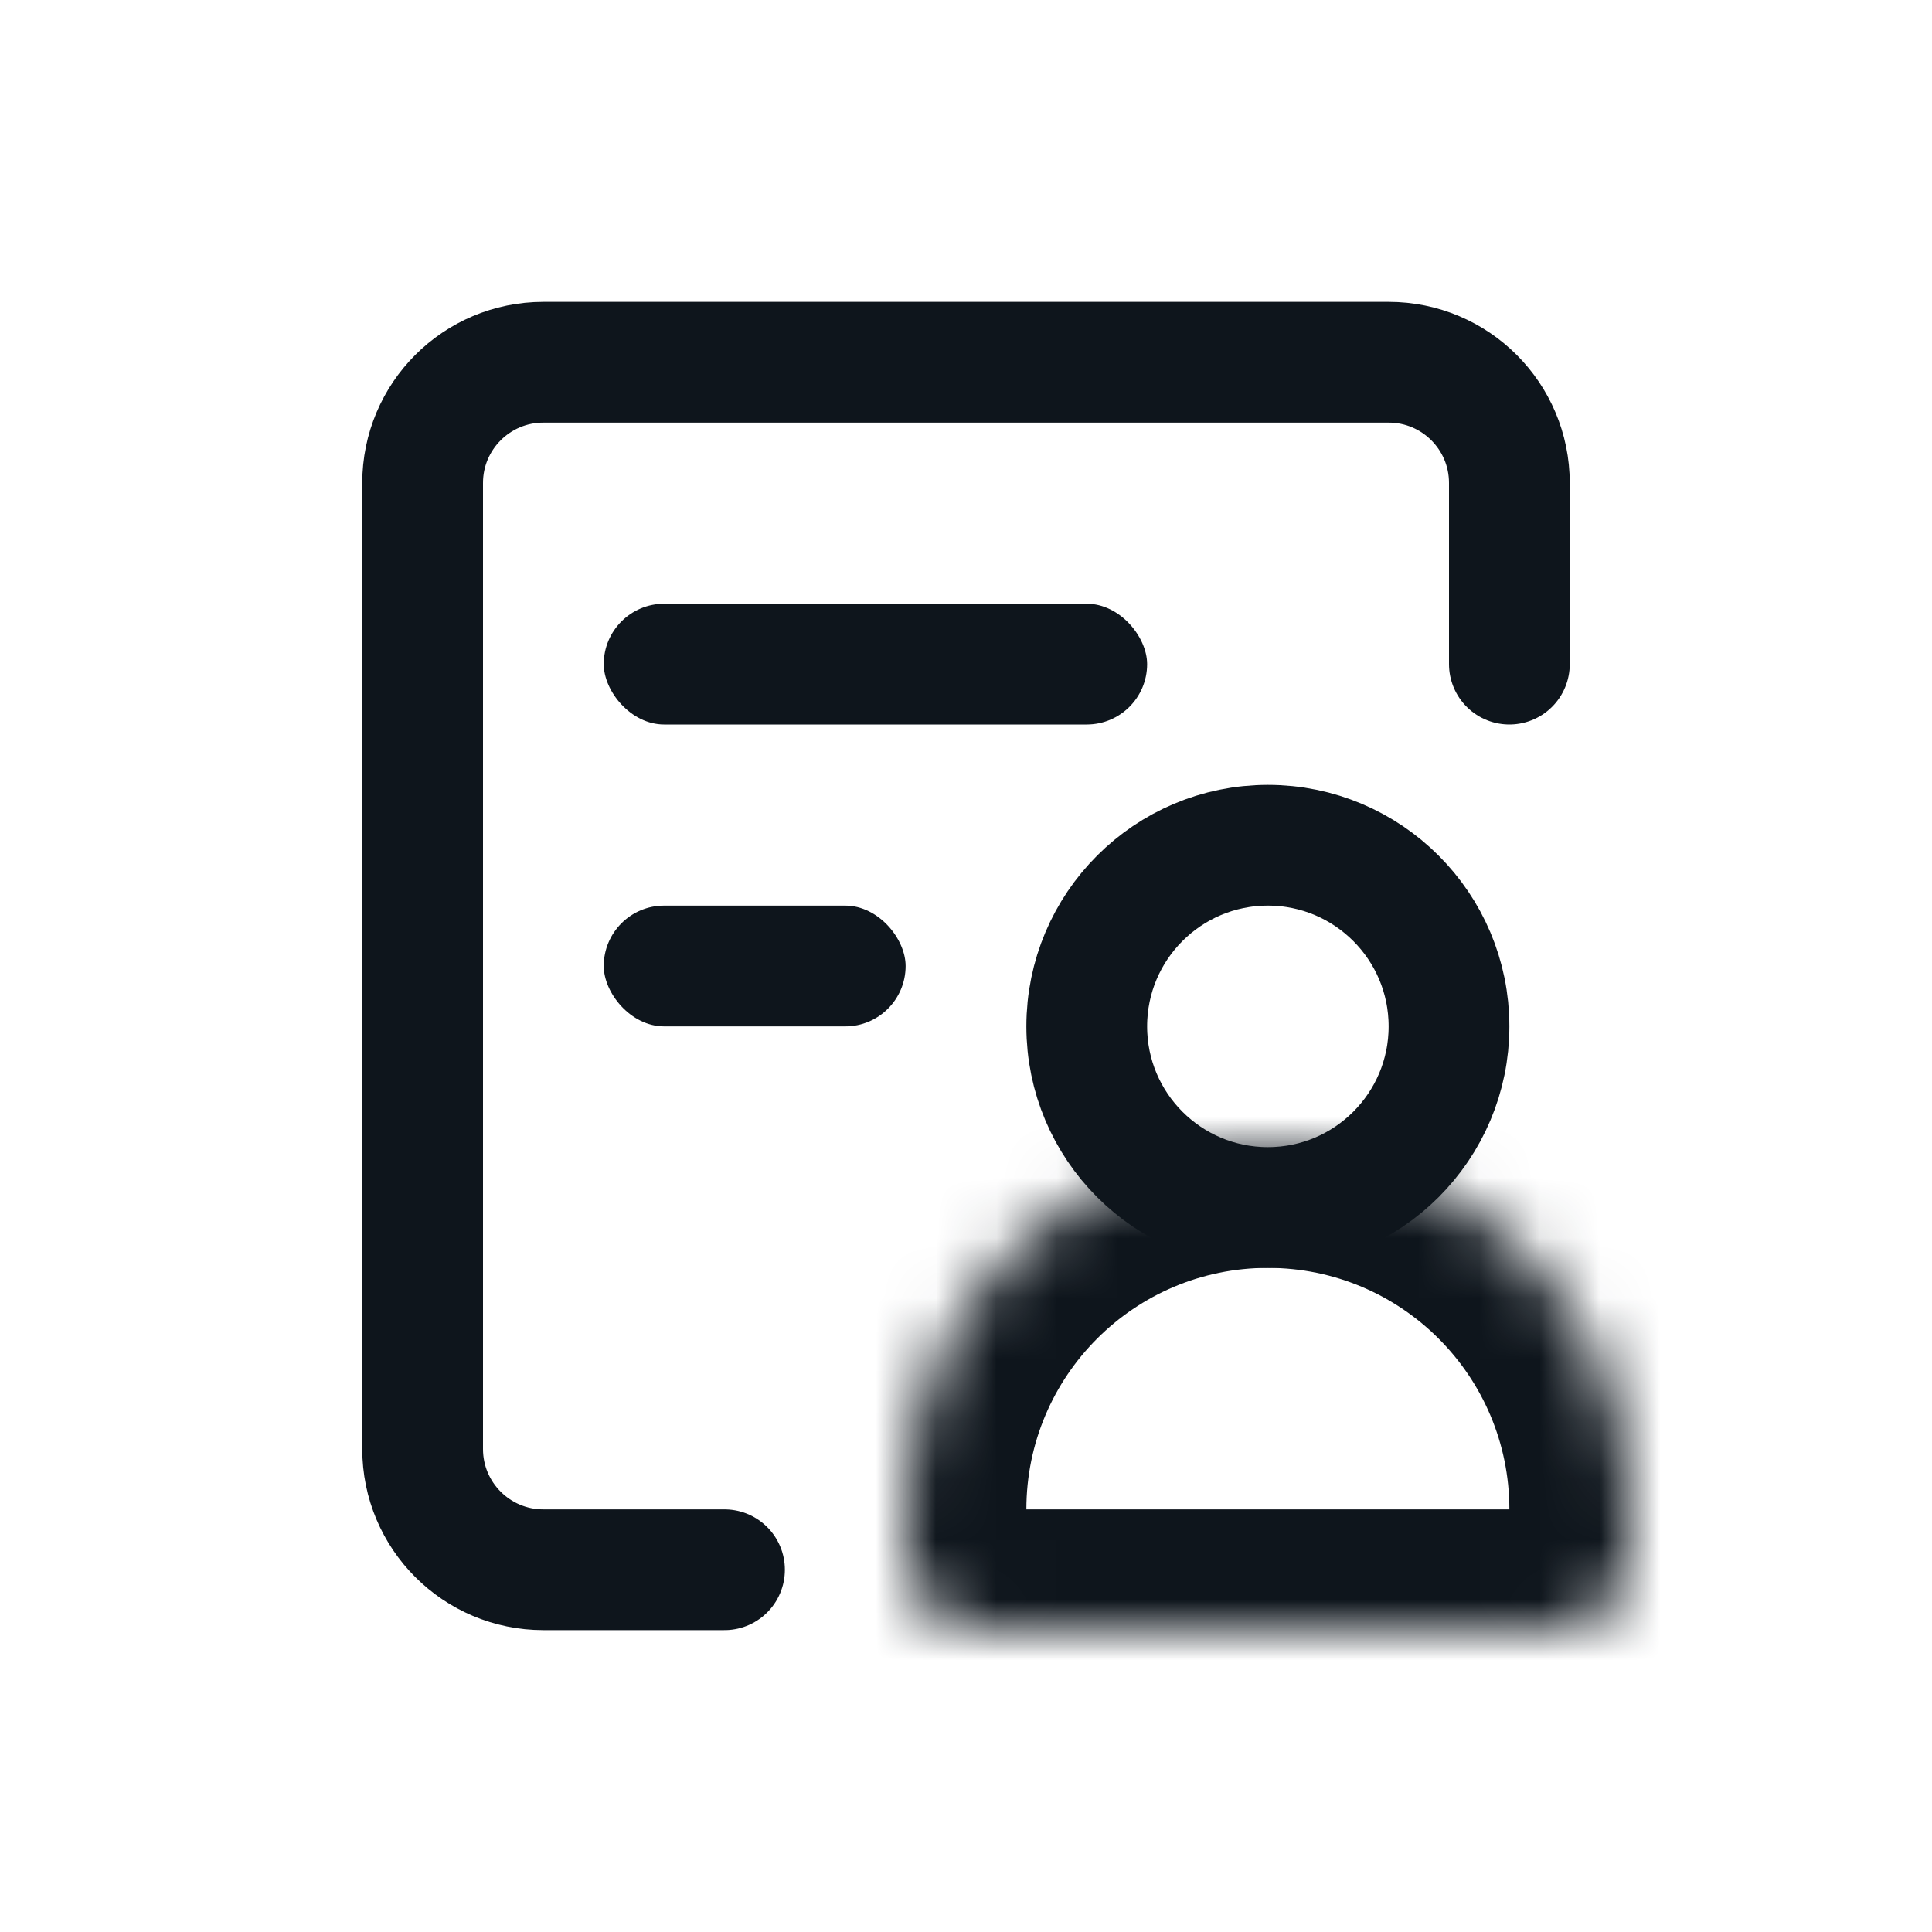
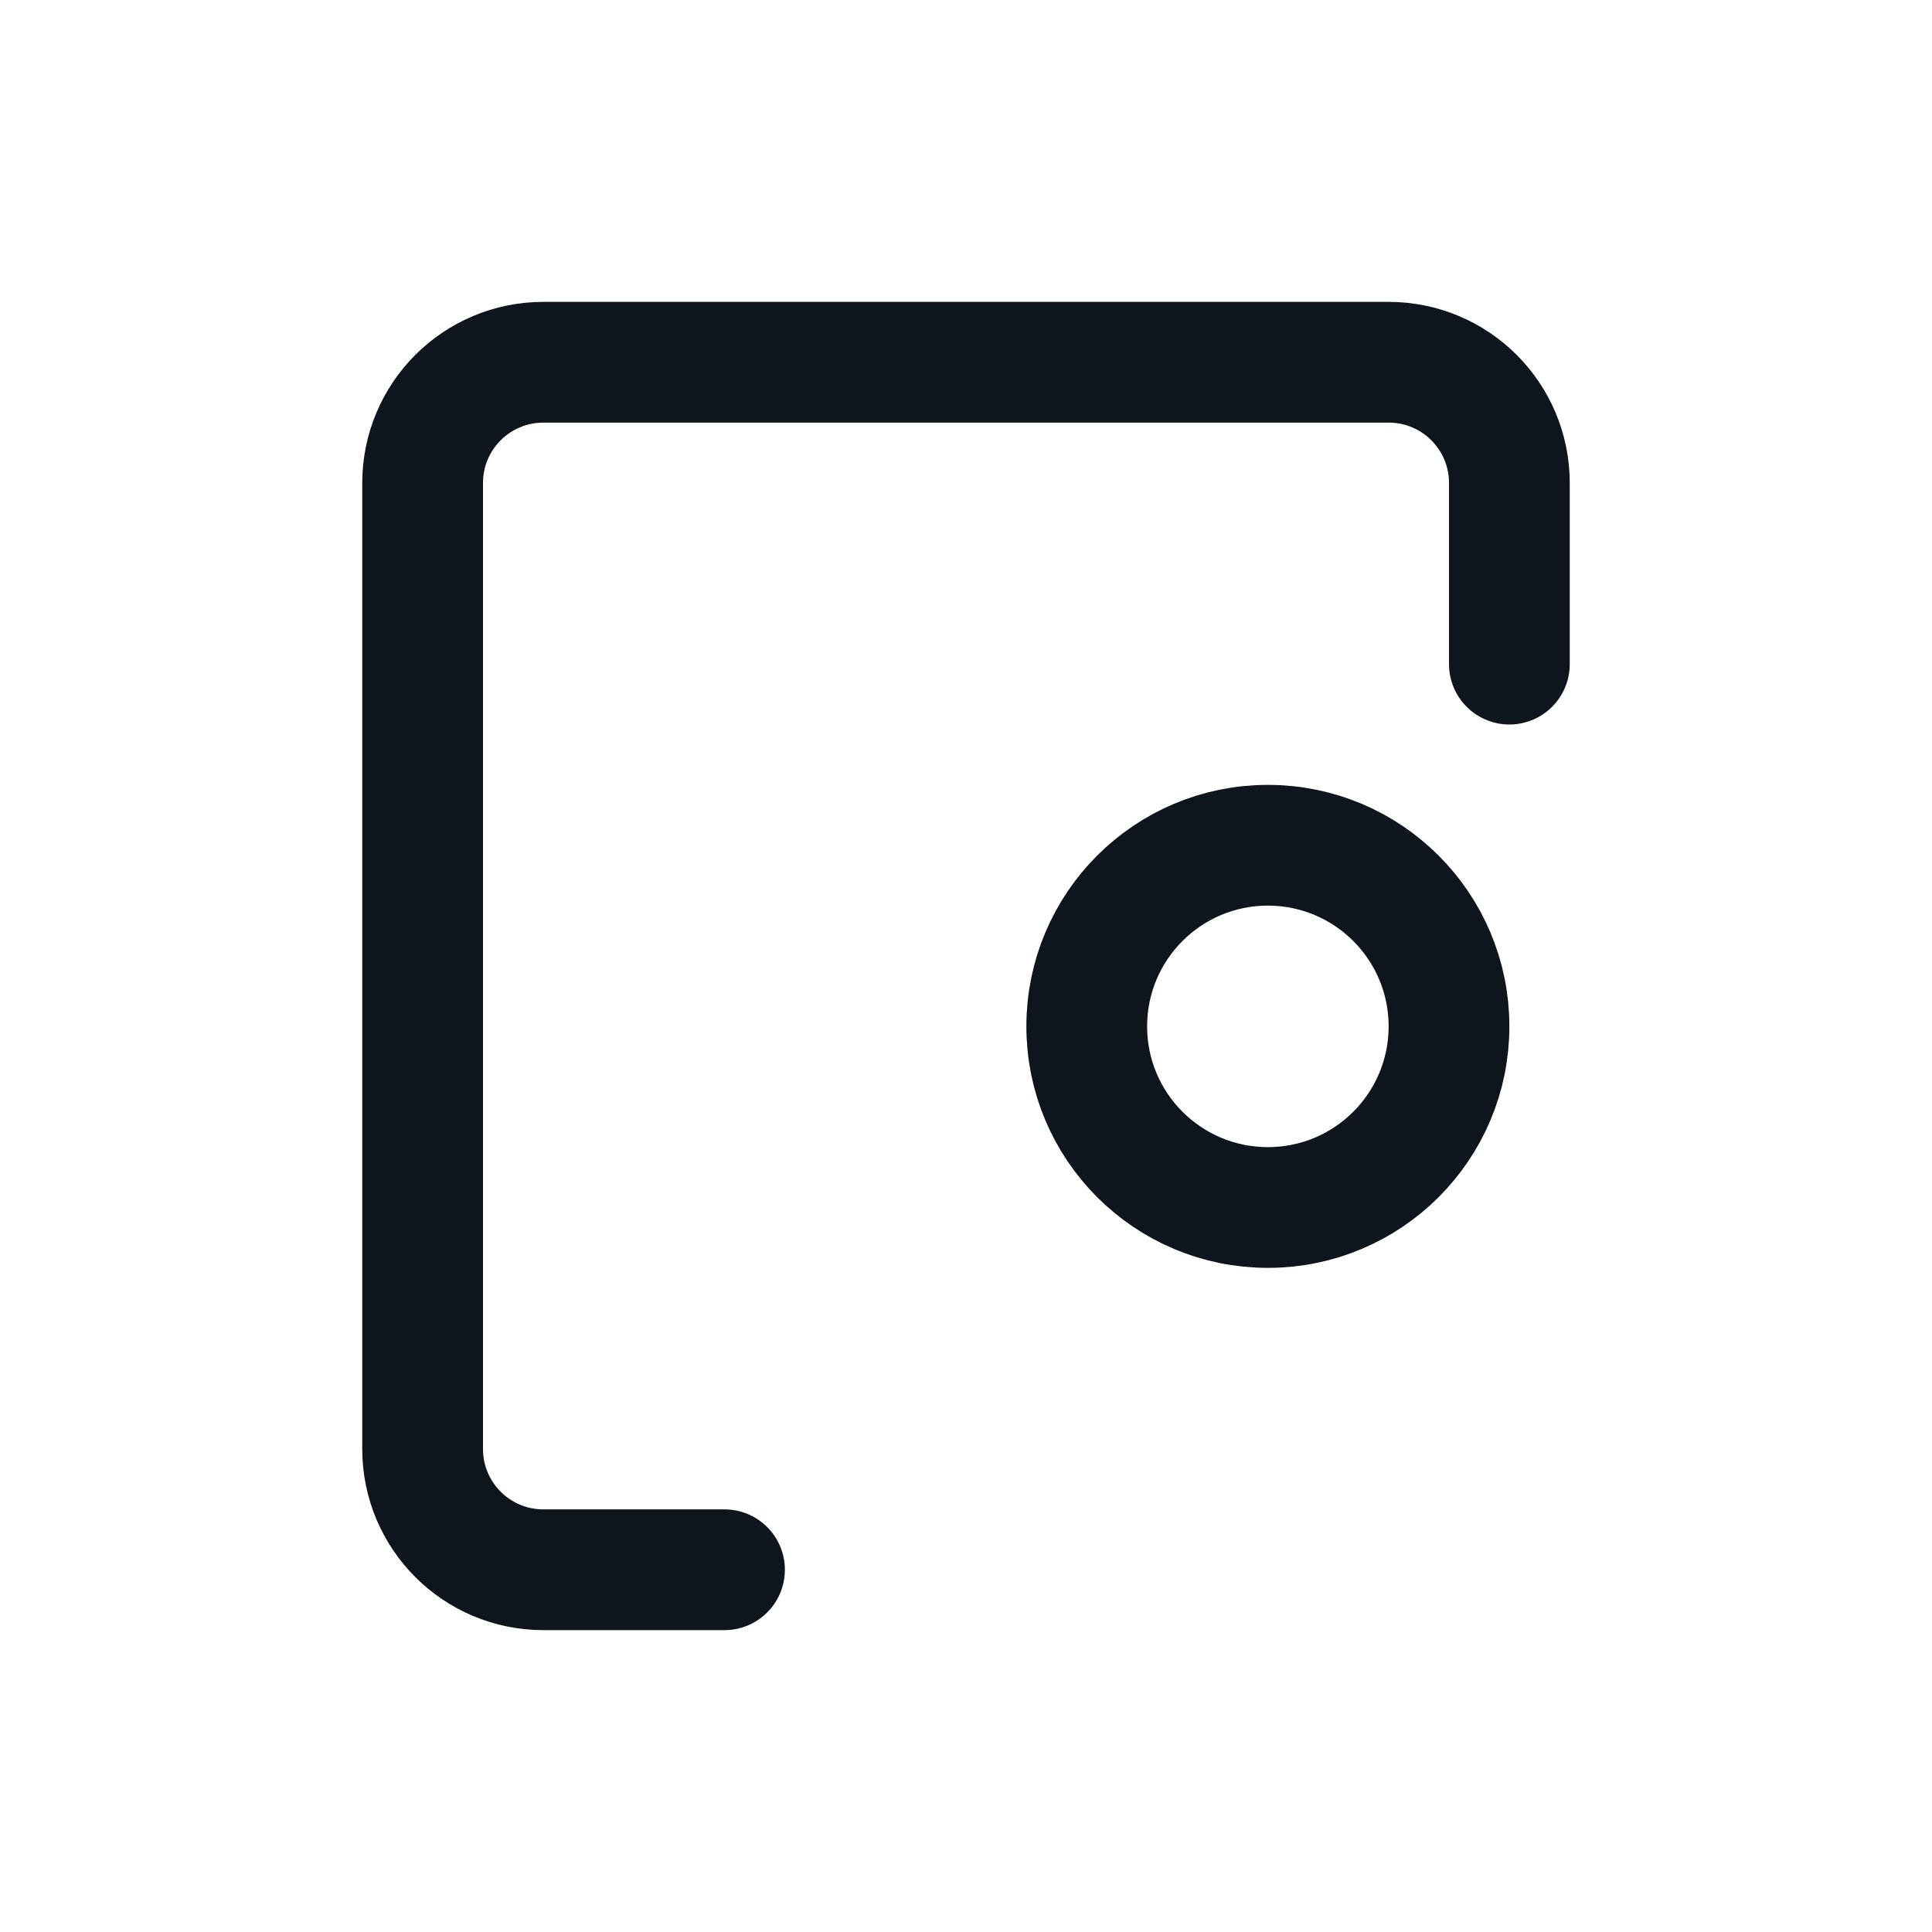
<svg xmlns="http://www.w3.org/2000/svg" width="32" height="32" viewBox="0 0 32 32" fill="none">
  <path d="M25 11V8C25 6.895 24.105 6 23 6H9C7.895 6 7 6.895 7 8V24C7 25.105 7.895 26 9 26H12" stroke="#0E151C" stroke-width="2" stroke-linecap="round" stroke-linejoin="round" />
-   <rect x="10" y="10" width="9" height="2" rx="1" fill="#0E151C" />
-   <rect x="10" y="15" width="5" height="2" rx="1" fill="#0E151C" />
  <circle cx="21" cy="17" r="3" stroke="#0E151C" stroke-width="2" />
  <mask id="path-5-inside-1_6837_93190" fill="white">
-     <path d="M15 25C15 21.686 17.686 19 21 19V19C24.314 19 27 21.686 27 25V25.723C27 26.428 26.428 27 25.723 27H16.277C15.572 27 15 26.428 15 25.723V25Z" />
-   </mask>
-   <path d="M25 25V25.723H29V25H25ZM25.723 25H16.277V29H25.723V25ZM17 25.723V25H13V25.723H17ZM16.277 25C16.676 25 17 25.324 17 25.723H13C13 27.533 14.467 29 16.277 29V25ZM25 25.723C25 25.324 25.324 25 25.723 25V29C27.533 29 29 27.533 29 25.723H25ZM21 21C23.209 21 25 22.791 25 25H29C29 20.582 25.418 17 21 17V21ZM21 17C16.582 17 13 20.582 13 25H17C17 22.791 18.791 21 21 21V17Z" fill="#0E151C" mask="url(#path-5-inside-1_6837_93190)" />
+     </mask>
</svg>